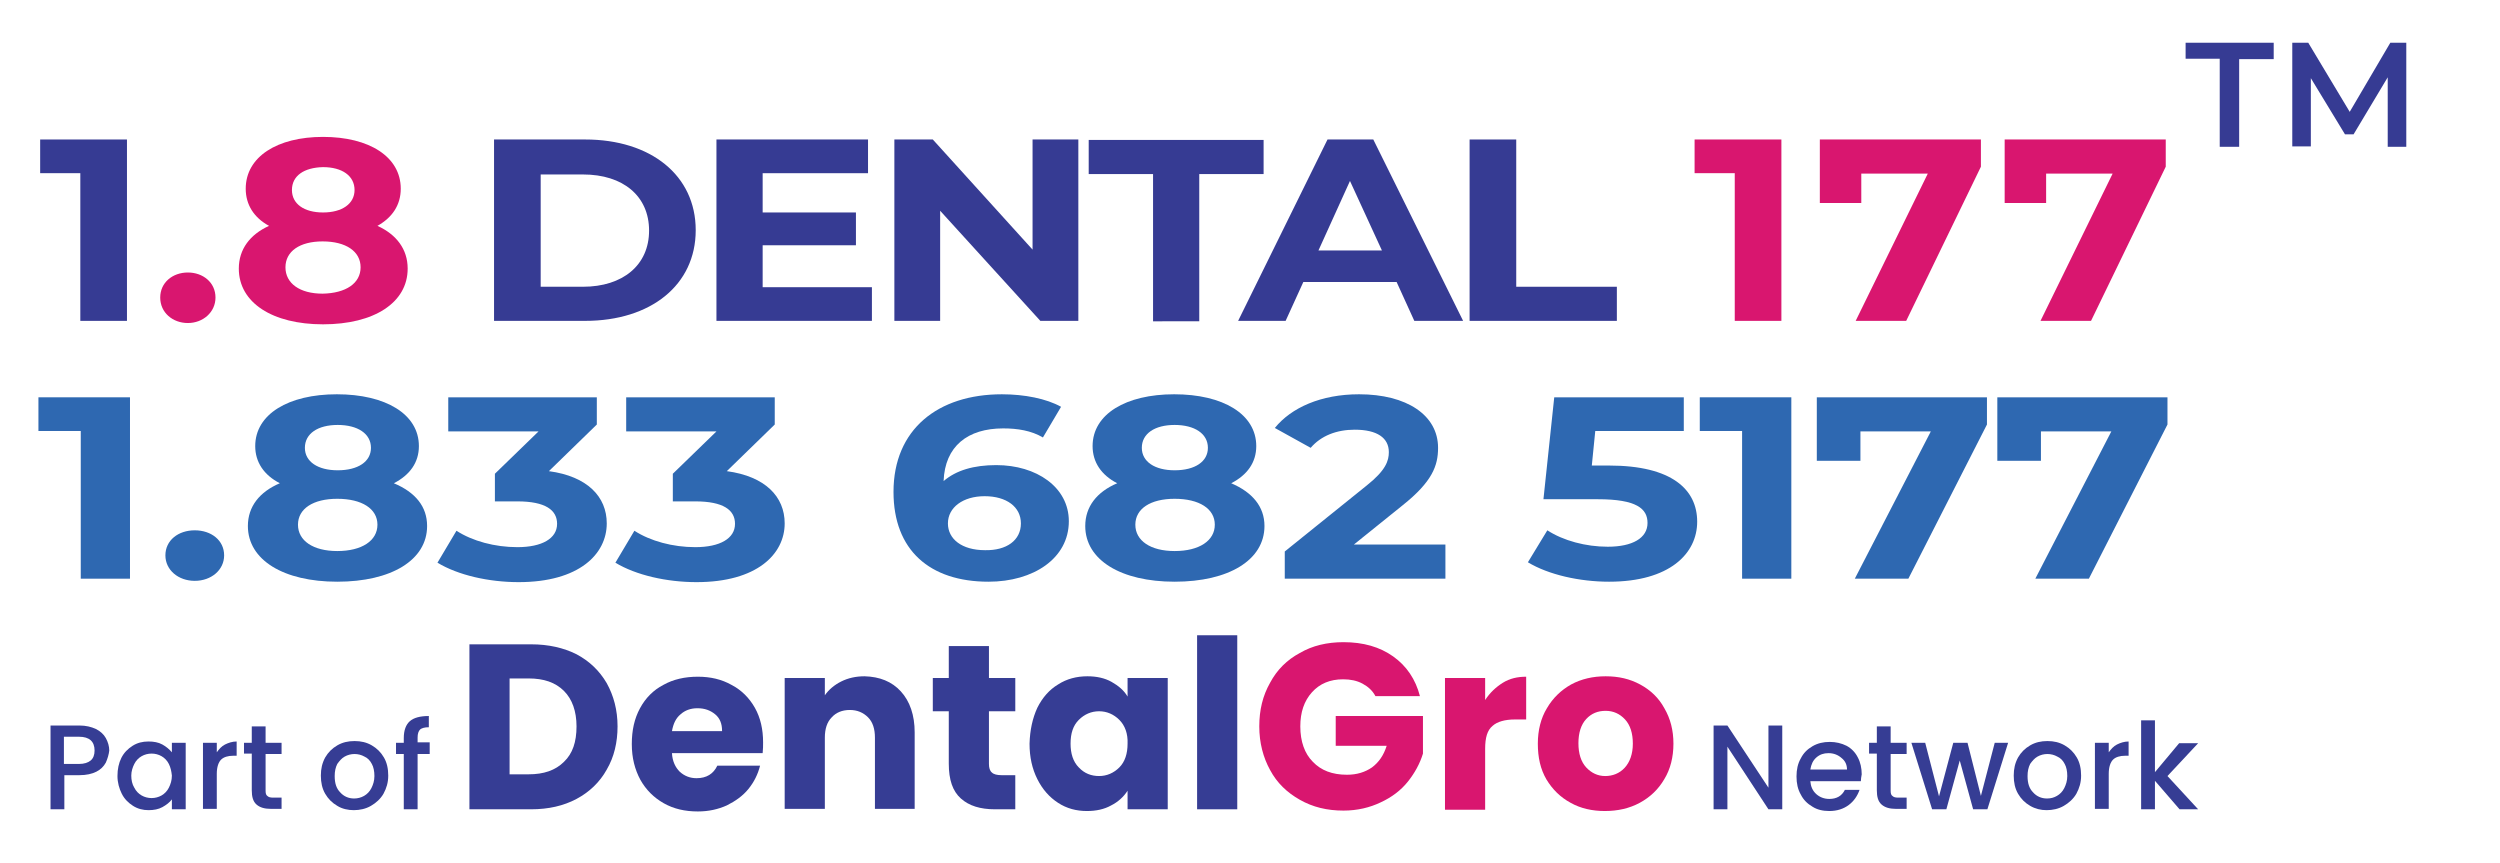
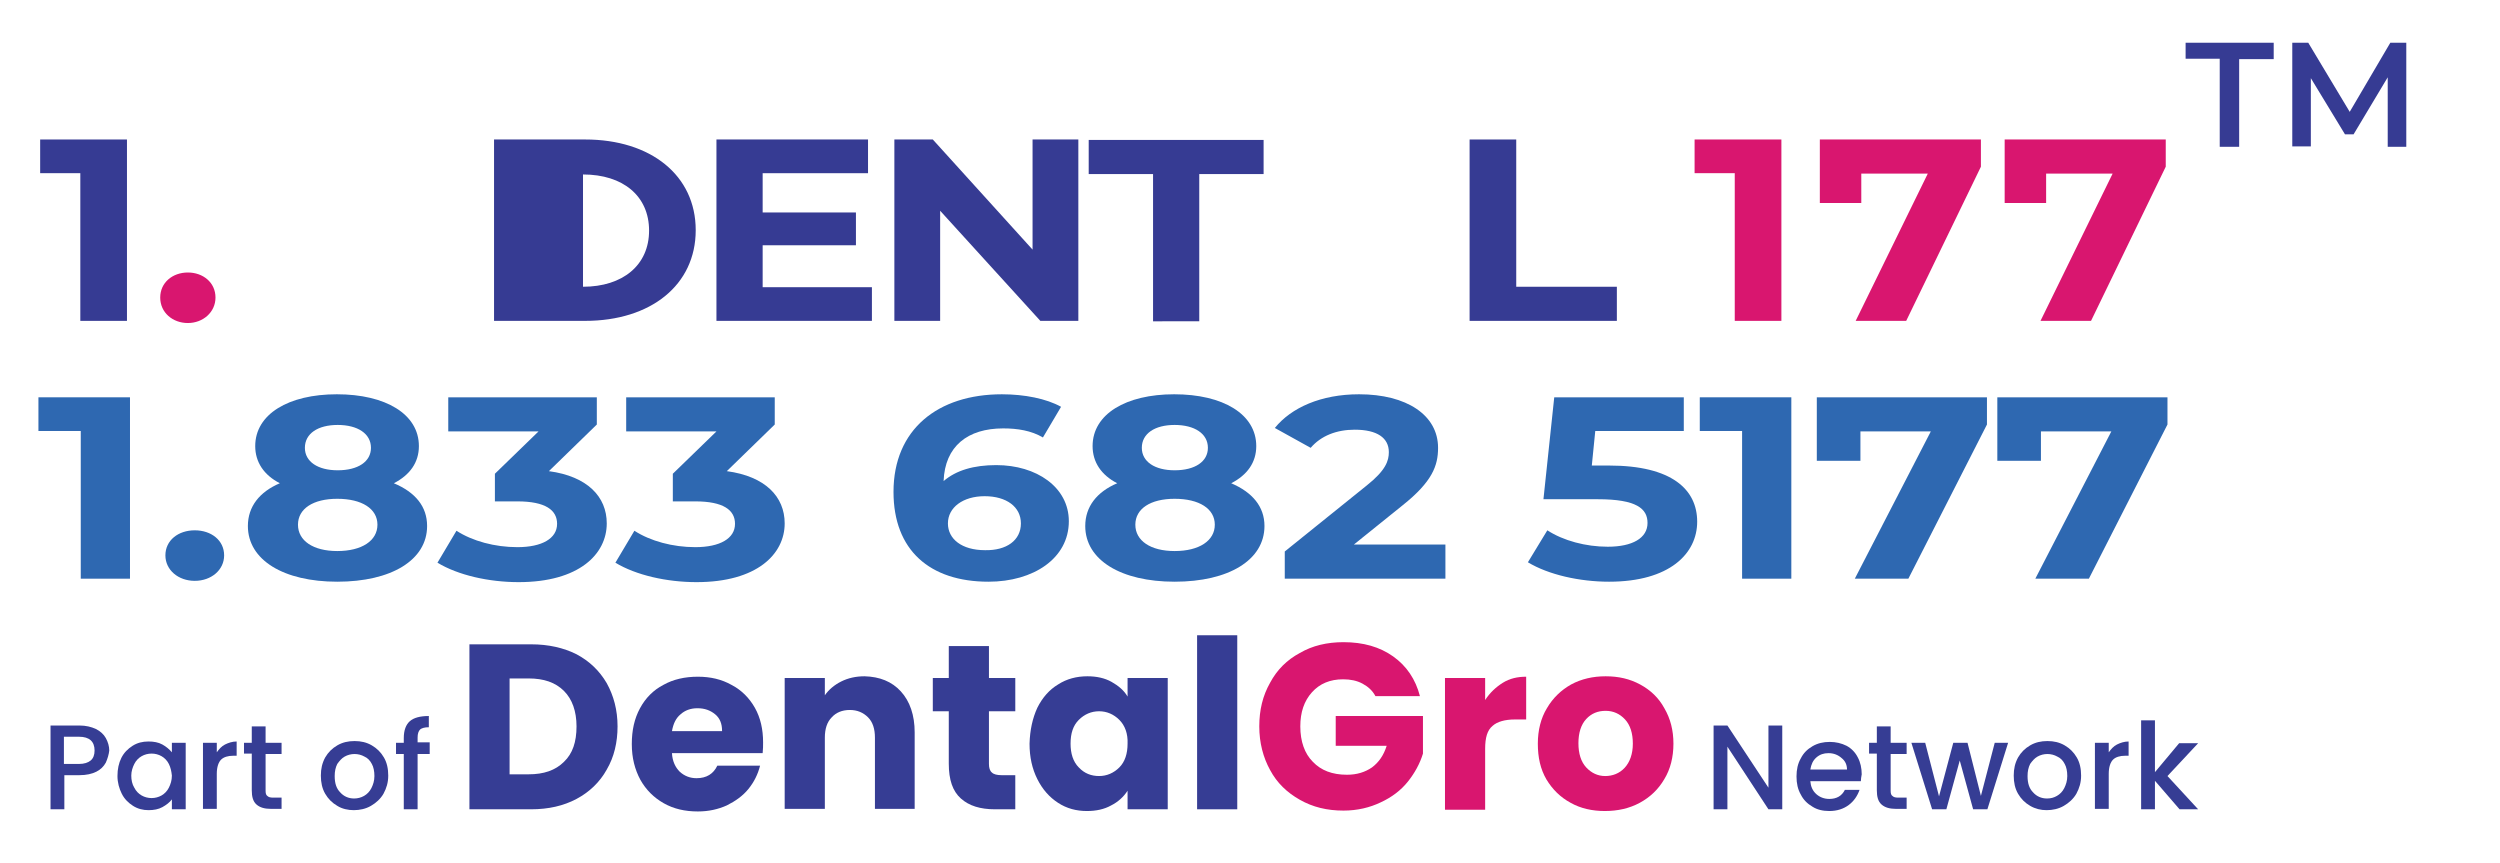
<svg xmlns="http://www.w3.org/2000/svg" version="1.1" id="Layer_1" x="0px" y="0px" viewBox="0 0 578.9 199.8" style="enable-background:new 0 0 578.9 199.8;" xml:space="preserve">
  <g>
    <g>
      <g>
        <path style="fill:#363D94;" d="M133.5,151.5c3,1.6,5.3,3.8,7,6.7c1.6,2.9,2.5,6.2,2.5,10c0,3.7-0.8,7.1-2.5,10     c-1.6,2.9-4,5.2-7,6.8c-3,1.6-6.5,2.4-10.5,2.4h-14.3v-38.2H123C127,149.2,130.5,150,133.5,151.5z M130.6,176.4     c2-1.9,2.9-4.6,2.9-8.2c0-3.5-1-6.3-2.9-8.2c-2-2-4.7-2.9-8.2-2.9H118v22.2h4.4C125.9,179.3,128.6,178.4,130.6,176.4z" />
        <path style="fill:#363D94;" d="M176.6,174.4h-21c0.1,1.9,0.8,3.3,1.8,4.3c1.1,1,2.4,1.5,3.9,1.5c2.3,0,3.9-1,4.8-2.9h9.9     c-0.5,2-1.4,3.8-2.7,5.4c-1.3,1.6-3,2.8-5,3.8c-2,0.9-4.2,1.4-6.7,1.4c-3,0-5.6-0.6-7.9-1.9c-2.3-1.3-4.1-3.1-5.4-5.4     c-1.3-2.4-2-5.1-2-8.3c0-3.2,0.6-5.9,1.9-8.3c1.3-2.4,3.1-4.2,5.4-5.4c2.3-1.3,5-1.9,8-1.9c2.9,0,5.5,0.6,7.8,1.9     c2.3,1.2,4.1,3,5.4,5.3c1.3,2.3,1.9,5,1.9,8C176.7,172.6,176.7,173.5,176.6,174.4z M167.2,169.2c0-1.6-0.5-2.9-1.6-3.8     c-1.1-0.9-2.4-1.4-4.1-1.4c-1.6,0-2.9,0.5-3.9,1.4c-1.1,0.9-1.7,2.2-2,3.9H167.2z" />
        <path style="fill:#363D94;" d="M208.6,160.1c2.1,2.3,3.2,5.5,3.2,9.5v17.7h-9.2v-16.5c0-2-0.5-3.6-1.6-4.7     c-1.1-1.1-2.5-1.7-4.2-1.7c-1.8,0-3.2,0.6-4.2,1.7c-1.1,1.1-1.6,2.7-1.6,4.7v16.5h-9.3V157h9.3v4c0.9-1.3,2.2-2.4,3.8-3.2     c1.6-0.8,3.4-1.2,5.4-1.2C203.7,156.7,206.5,157.8,208.6,160.1z" />
        <path style="fill:#363D94;" d="M235.1,179.5v7.9h-4.7c-3.4,0-6-0.8-7.9-2.5c-1.9-1.7-2.8-4.3-2.8-8.1v-12.1H216V157h3.7v-7.4h9.3     v7.4h6.1v7.7H229v12.2c0,0.9,0.2,1.6,0.7,2c0.4,0.4,1.2,0.6,2.2,0.6H235.1z" />
        <path style="fill:#363D94;" d="M240.2,163.9c1.2-2.4,2.8-4.2,4.8-5.4c2-1.3,4.3-1.9,6.8-1.9c2.1,0,4,0.4,5.6,1.3     c1.6,0.9,2.9,2,3.7,3.4V157h9.3v30.4h-9.3v-4.3c-0.9,1.4-2.2,2.6-3.8,3.4c-1.6,0.9-3.5,1.3-5.6,1.3c-2.5,0-4.7-0.6-6.7-1.9     c-2-1.3-3.6-3.1-4.8-5.5c-1.2-2.4-1.8-5.1-1.8-8.2C238.5,169,239.1,166.3,240.2,163.9z M259.2,166.7c-1.3-1.3-2.9-2-4.7-2     s-3.4,0.7-4.7,2c-1.3,1.3-1.9,3.1-1.9,5.5c0,2.3,0.6,4.2,1.9,5.5c1.3,1.4,2.9,2,4.7,2s3.4-0.7,4.7-2c1.3-1.3,1.9-3.2,1.9-5.5     C261.2,169.9,260.5,168,259.2,166.7z" />
        <path style="fill:#363D94;" d="M286.5,147.1v40.3h-9.3v-40.3H286.5z" />
        <path style="fill:#D9166F;" d="M318.5,161.2c-0.7-1.3-1.7-2.2-3-2.9c-1.3-0.7-2.8-1-4.5-1c-3,0-5.4,1-7.2,3     c-1.8,2-2.7,4.6-2.7,7.9c0,3.5,1,6.3,2.9,8.2c1.9,2,4.5,3,7.9,3c2.3,0,4.2-0.6,5.8-1.7c1.6-1.2,2.7-2.8,3.4-5h-11.8v-6.9h20.2     v8.7c-0.7,2.3-1.9,4.5-3.5,6.5c-1.6,2-3.7,3.6-6.3,4.8c-2.5,1.2-5.4,1.9-8.6,1.9c-3.8,0-7.1-0.8-10.1-2.5c-3-1.7-5.3-3.9-6.9-6.9     c-1.6-2.9-2.5-6.3-2.5-10.1c0-3.8,0.8-7.1,2.5-10.1c1.6-3,3.9-5.3,6.9-6.9c2.9-1.7,6.3-2.5,10.1-2.5c4.6,0,8.4,1.1,11.5,3.3     c3.1,2.2,5.2,5.3,6.2,9.2H318.5z" />
        <path style="fill:#D9166F;" d="M348,158.1c1.6-1,3.4-1.4,5.4-1.4v9.9h-2.6c-2.3,0-4.1,0.5-5.2,1.5c-1.2,1-1.7,2.7-1.7,5.3v14.1     h-9.3V157h9.3v5.1C345,160.4,346.4,159.1,348,158.1z" />
        <path style="fill:#D9166F;" d="M363.7,185.9c-2.4-1.3-4.2-3.1-5.6-5.4c-1.4-2.4-2-5.1-2-8.3c0-3.1,0.7-5.9,2.1-8.2     c1.4-2.4,3.3-4.2,5.6-5.5c2.4-1.3,5.1-1.9,8-1.9c3,0,5.6,0.6,8,1.9c2.4,1.3,4.3,3.1,5.6,5.5c1.4,2.4,2.1,5.1,2.1,8.2     c0,3.1-0.7,5.9-2.1,8.2c-1.4,2.4-3.3,4.2-5.7,5.5c-2.4,1.3-5.1,1.9-8.1,1.9C368.7,187.8,366,187.2,363.7,185.9z M376.2,177.8     c1.2-1.3,1.9-3.2,1.9-5.6c0-2.4-0.6-4.3-1.8-5.6c-1.2-1.3-2.7-2-4.5-2c-1.8,0-3.3,0.6-4.5,1.9c-1.2,1.3-1.8,3.2-1.8,5.6     c0,2.4,0.6,4.3,1.8,5.6c1.2,1.3,2.7,2,4.4,2C373.4,179.7,375,179.1,376.2,177.8z" />
      </g>
    </g>
    <g>
      <path style="fill:#363D94;" d="M412.7,187.4h-3.2l-9.5-14.5v14.5h-3.2V168h3.2l9.5,14.4V168h3.2V187.4z" />
      <path style="fill:#363D94;" d="M430.9,180.9h-11.7c0.1,1.2,0.5,2.2,1.4,3c0.8,0.7,1.8,1.1,3,1.1c1.7,0,2.9-0.7,3.6-2.1h3.4    c-0.5,1.4-1.3,2.6-2.5,3.5c-1.2,0.9-2.7,1.4-4.5,1.4c-1.5,0-2.8-0.3-3.9-1c-1.2-0.7-2.1-1.6-2.7-2.8c-0.7-1.2-1-2.6-1-4.2    c0-1.6,0.3-3,1-4.2c0.6-1.2,1.5-2.1,2.7-2.8c1.2-0.7,2.5-1,4-1c1.4,0,2.7,0.3,3.9,0.9c1.1,0.6,2,1.5,2.6,2.7    c0.6,1.1,0.9,2.5,0.9,3.9C431,179.9,430.9,180.4,430.9,180.9z M427.7,178.3c0-1.2-0.4-2.1-1.3-2.8c-0.8-0.7-1.8-1.1-3-1.1    c-1.1,0-2,0.3-2.8,1c-0.8,0.7-1.2,1.6-1.4,2.8H427.7z" />
      <path style="fill:#363D94;" d="M437.8,174.6v8.5c0,0.6,0.1,1,0.4,1.2c0.3,0.3,0.7,0.4,1.4,0.4h1.9v2.6H439c-1.4,0-2.5-0.3-3.3-1    c-0.8-0.7-1.1-1.8-1.1-3.3v-8.5h-1.8V172h1.8v-3.8h3.2v3.8h3.7v2.6H437.8z" />
      <path style="fill:#363D94;" d="M465,172l-4.8,15.4h-3.3l-3.1-11.3l-3.1,11.3h-3.3l-4.8-15.4h3.2l3.2,12.4l3.3-12.4h3.3l3.1,12.3    l3.2-12.3H465z" />
      <path style="fill:#363D94;" d="M470.1,186.6c-1.2-0.7-2.1-1.6-2.8-2.8c-0.7-1.2-1-2.6-1-4.2c0-1.6,0.3-2.9,1-4.2    c0.7-1.2,1.6-2.1,2.8-2.8c1.2-0.7,2.5-1,4-1s2.8,0.3,4,1s2.1,1.6,2.8,2.8c0.7,1.2,1,2.6,1,4.2c0,1.6-0.4,2.9-1.1,4.2    c-0.7,1.2-1.7,2.1-2.9,2.8c-1.2,0.7-2.6,1-4,1C472.6,187.6,471.3,187.3,470.1,186.6z M476.3,184.3c0.7-0.4,1.3-1,1.7-1.8    c0.4-0.8,0.7-1.7,0.7-2.8c0-1.1-0.2-2.1-0.6-2.8c-0.4-0.8-1-1.4-1.7-1.7c-0.7-0.4-1.5-0.6-2.3-0.6c-0.8,0-1.6,0.2-2.3,0.6    c-0.7,0.4-1.2,1-1.7,1.7c-0.4,0.8-0.6,1.7-0.6,2.8c0,1.7,0.4,2.9,1.3,3.8c0.8,0.9,1.9,1.4,3.2,1.4    C474.9,184.9,475.6,184.7,476.3,184.3z" />
      <path style="fill:#363D94;" d="M490.2,172.4c0.8-0.4,1.7-0.7,2.7-0.7v3.3h-0.8c-1.2,0-2.2,0.3-2.8,0.9c-0.6,0.6-1,1.7-1,3.3v8.1    h-3.2V172h3.2v2.2C488.8,173.5,489.4,172.8,490.2,172.4z" />
      <path style="fill:#363D94;" d="M501.9,179.7l7.1,7.7h-4.3l-5.7-6.6v6.6h-3.2v-20.6h3.2v12l5.6-6.7h4.4L501.9,179.7z" />
    </g>
    <g>
      <g>
        <path style="fill:#363D94;" d="M24.5,176.6c-0.5,0.9-1.2,1.6-2.2,2.1c-1,0.5-2.3,0.8-3.9,0.8h-3.5v7.9h-3.2V168h6.7     c1.5,0,2.7,0.3,3.8,0.8c1,0.5,1.8,1.2,2.3,2.1c0.5,0.9,0.8,1.9,0.8,2.9C25.2,174.7,24.9,175.7,24.5,176.6z M21,176.1     c0.6-0.5,0.9-1.3,0.9-2.3c0-2.1-1.2-3.2-3.6-3.2h-3.5v6.3h3.5C19.5,176.9,20.4,176.6,21,176.1z" />
        <path style="fill:#363D94;" d="M28.1,175.5c0.6-1.2,1.5-2.1,2.6-2.8c1.1-0.7,2.3-1,3.7-1c1.2,0,2.3,0.2,3.2,0.7     c0.9,0.5,1.6,1.1,2.2,1.8V172h3.2v15.4h-3.2v-2.3c-0.5,0.7-1.3,1.3-2.2,1.8c-0.9,0.5-2,0.7-3.2,0.7c-1.3,0-2.5-0.3-3.6-1     c-1.1-0.7-2-1.6-2.6-2.8c-0.6-1.2-1-2.6-1-4.1C27.2,178.1,27.5,176.7,28.1,175.5z M39.1,176.9c-0.4-0.8-1-1.4-1.7-1.8     c-0.7-0.4-1.5-0.6-2.3-0.6c-0.8,0-1.6,0.2-2.3,0.6c-0.7,0.4-1.3,1-1.7,1.8c-0.4,0.8-0.7,1.7-0.7,2.7s0.2,2,0.7,2.8     c0.4,0.8,1,1.4,1.7,1.8c0.7,0.4,1.5,0.6,2.3,0.6c0.8,0,1.6-0.2,2.3-0.6c0.7-0.4,1.3-1,1.7-1.8c0.4-0.8,0.7-1.7,0.7-2.8     C39.7,178.6,39.5,177.7,39.1,176.9z" />
        <path style="fill:#363D94;" d="M52.1,172.4c0.8-0.4,1.7-0.7,2.7-0.7v3.3H54c-1.2,0-2.2,0.3-2.8,0.9c-0.6,0.6-1,1.7-1,3.3v8.1     h-3.2V172h3.2v2.2C50.7,173.5,51.3,172.8,52.1,172.4z" />
        <path style="fill:#363D94;" d="M61.5,174.6v8.5c0,0.6,0.1,1,0.4,1.2c0.3,0.3,0.7,0.4,1.4,0.4h1.9v2.6h-2.5c-1.4,0-2.5-0.3-3.3-1     c-0.8-0.7-1.1-1.8-1.1-3.3v-8.5h-1.8V172h1.8v-3.8h3.2v3.8h3.7v2.6H61.5z" />
        <path style="fill:#363D94;" d="M78.1,186.6c-1.2-0.7-2.1-1.6-2.8-2.8c-0.7-1.2-1-2.6-1-4.2c0-1.6,0.3-2.9,1-4.2     c0.7-1.2,1.6-2.1,2.8-2.8c1.2-0.7,2.5-1,4-1c1.5,0,2.8,0.3,4,1s2.1,1.6,2.8,2.8c0.7,1.2,1,2.6,1,4.2c0,1.6-0.4,2.9-1.1,4.2     c-0.7,1.2-1.7,2.1-2.9,2.8c-1.2,0.7-2.6,1-4,1C80.6,187.6,79.2,187.3,78.1,186.6z M84.3,184.3c0.7-0.4,1.3-1,1.7-1.8     c0.4-0.8,0.7-1.7,0.7-2.8c0-1.1-0.2-2.1-0.6-2.8c-0.4-0.8-1-1.4-1.7-1.7c-0.7-0.4-1.5-0.6-2.3-0.6c-0.8,0-1.6,0.2-2.3,0.6     s-1.2,1-1.7,1.7c-0.4,0.8-0.6,1.7-0.6,2.8c0,1.7,0.4,2.9,1.3,3.8c0.8,0.9,1.9,1.4,3.2,1.4C82.8,184.9,83.6,184.7,84.3,184.3z" />
        <path style="fill:#363D94;" d="M99.5,174.6h-2.8v12.8h-3.2v-12.8h-1.8V172h1.8v-1.1c0-1.8,0.5-3.1,1.4-3.9     c0.9-0.8,2.4-1.2,4.4-1.2v2.6c-1,0-1.6,0.2-2,0.5c-0.4,0.4-0.6,1-0.6,1.9v1.1h2.8V174.6z" />
      </g>
    </g>
  </g>
  <g>
    <path style="fill:#363B93;" d="M29.4,32.3v42H18.6V40.1H9.3v-7.8H29.4z" />
    <path style="fill:#D9166F;" d="M37.1,68.9c0-3.5,2.9-5.8,6.4-5.8s6.4,2.3,6.4,5.8c0,3.4-2.9,5.9-6.4,5.9S37.1,72.4,37.1,68.9z" />
-     <path style="fill:#D9166F;" d="M94.4,62.2c0,7.9-7.8,12.9-19.6,12.9c-11.7,0-19.5-5-19.5-12.9c0-4.5,2.6-7.9,7-9.9   c-3.5-1.9-5.4-4.9-5.4-8.6c0-7.4,7.3-12,17.9-12c10.7,0,18,4.6,18,12c0,3.8-2,6.7-5.4,8.6C91.8,54.3,94.4,57.7,94.4,62.2z    M83.5,61.9c0-3.7-3.4-6-8.8-6c-5.3,0-8.6,2.3-8.6,6s3.3,6.1,8.6,6.1C80.1,67.9,83.5,65.6,83.5,61.9z M67.6,44   c0,3.2,2.8,5.2,7.2,5.2c4.4,0,7.3-2,7.3-5.2c0-3.3-2.9-5.3-7.3-5.3C70.4,38.8,67.6,40.7,67.6,44z" />
-     <path style="fill:#363B93;" d="M114.4,32.3h21.1c15.2,0,25.6,8.3,25.6,21c0,12.7-10.4,21-25.6,21h-21.1V32.3z M135,66.4   c9.2,0,15.3-5,15.3-13c0-8-6-13-15.3-13h-9.8v26H135z" />
+     <path style="fill:#363B93;" d="M114.4,32.3h21.1c15.2,0,25.6,8.3,25.6,21c0,12.7-10.4,21-25.6,21h-21.1V32.3z M135,66.4   c9.2,0,15.3-5,15.3-13c0-8-6-13-15.3-13h-9.8H135z" />
    <path style="fill:#363B93;" d="M201.9,66.5v7.8h-36v-42H201v7.8h-24.4v9.1h21.6v7.6h-21.6v9.7H201.9z" />
    <path style="fill:#363B93;" d="M249.7,32.3v42h-8.8l-23.2-25.5v25.5h-10.6v-42h8.9l23.1,25.5V32.3H249.7z" />
    <path style="fill:#363B93;" d="M267,40.3h-14.9v-7.9h40.5v7.9h-14.9v34.1H267V40.3z" />
-     <path style="fill:#363B93;" d="M323.4,65.3h-21.6l-4.1,9h-11l20.7-42H318l20.8,42h-11.3L323.4,65.3z M320,58l-7.4-16.1L305.3,58   H320z" />
    <path style="fill:#363B93;" d="M340.3,32.3h10.8v34.1h23.3v7.9h-34.1V32.3z" />
    <path style="fill:#D9166F;" d="M412.5,32.3v42h-10.8V40.1h-9.3v-7.8H412.5z" />
    <path style="fill:#D9166F;" d="M458.7,32.3v6.3l-17.3,35.7h-11.7l16.7-34.1H431v6.8h-9.6V32.3H458.7z" />
    <path style="fill:#D9166F;" d="M501.5,32.3v6.3l-17.3,35.7h-11.7l16.7-34.1h-15.4v6.8h-9.6V32.3H501.5z" />
  </g>
  <g>
    <path style="fill:#2E68B1;" d="M30.1,92v42H18.7V99.8H8.9V92H30.1z" />
    <path style="fill:#2E68B1;" d="M38.3,128.6c0-3.5,3-5.8,6.8-5.8c3.8,0,6.8,2.3,6.8,5.8c0,3.4-3,5.9-6.8,5.9   C41.3,134.5,38.3,132,38.3,128.6z" />
    <path style="fill:#2E68B1;" d="M98.9,121.8c0,7.9-8.3,12.9-20.8,12.9c-12.4,0-20.7-5-20.7-12.9c0-4.5,2.7-7.9,7.4-9.9   c-3.7-1.9-5.7-4.9-5.7-8.6c0-7.4,7.7-12,18.9-12c11.3,0,19,4.6,19,12c0,3.8-2.1,6.7-5.8,8.6C96.2,114,98.9,117.3,98.9,121.8z    M87.4,121.5c0-3.7-3.6-6-9.3-6c-5.6,0-9.1,2.3-9.1,6s3.5,6.1,9.1,6.1C83.8,127.6,87.4,125.2,87.4,121.5z M70.6,103.7   c0,3.2,3,5.2,7.6,5.2c4.7,0,7.7-2,7.7-5.2c0-3.3-3.1-5.3-7.7-5.3C73.6,98.4,70.6,100.4,70.6,103.7z" />
    <path style="fill:#2E68B1;" d="M140.5,121.2c0,7.1-6.4,13.6-20.4,13.6c-6.9,0-14-1.6-18.8-4.5l4.4-7.4c3.7,2.4,8.9,3.8,14.1,3.8   c5.7,0,9.2-2,9.2-5.4c0-3.2-2.7-5.2-9.2-5.2h-5.2v-6.4l10.1-9.8h-20.9V92h34.4v6.3l-11.1,10.8C136,110.3,140.5,115,140.5,121.2z" />
    <path style="fill:#2E68B1;" d="M181.7,121.2c0,7.1-6.4,13.6-20.4,13.6c-6.9,0-14-1.6-18.8-4.5l4.4-7.4c3.7,2.4,8.9,3.8,14.1,3.8   c5.7,0,9.2-2,9.2-5.4c0-3.2-2.7-5.2-9.2-5.2h-5.2v-6.4l10.1-9.8H145V92h34.4v6.3l-11.1,10.8C177.2,110.3,181.7,115,181.7,121.2z" />
    <path style="fill:#2E68B1;" d="M247.5,120.7c0,8.6-8.2,14-18.6,14c-13.6,0-22-7.3-22-20.8c0-14.5,10.3-22.6,25.1-22.6   c5.2,0,10.3,1,13.7,2.9l-4.2,7.1c-2.7-1.6-5.9-2.1-9.2-2.1c-8.2,0-13.5,4.1-13.8,12.2c2.9-2.5,7-3.7,12.2-3.7   C240,107.7,247.5,112.8,247.5,120.7z M236.4,121.2c0-3.8-3.3-6.3-8.4-6.3c-5,0-8.5,2.6-8.5,6.3c0,3.6,3.2,6.2,8.6,6.2   C233.1,127.5,236.4,125.1,236.4,121.2z" />
    <path style="fill:#2E68B1;" d="M292.8,121.8c0,7.9-8.3,12.9-20.8,12.9c-12.4,0-20.7-5-20.7-12.9c0-4.5,2.7-7.9,7.4-9.9   c-3.7-1.9-5.7-4.9-5.7-8.6c0-7.4,7.7-12,18.9-12c11.3,0,19,4.6,19,12c0,3.8-2.1,6.7-5.8,8.6C290,114,292.8,117.3,292.8,121.8z    M281.3,121.5c0-3.7-3.6-6-9.3-6c-5.6,0-9.1,2.3-9.1,6s3.5,6.1,9.1,6.1C277.7,127.6,281.3,125.2,281.3,121.5z M264.4,103.7   c0,3.2,3,5.2,7.6,5.2c4.7,0,7.7-2,7.7-5.2c0-3.3-3.1-5.3-7.7-5.3C267.4,98.4,264.4,100.4,264.4,103.7z" />
    <path style="fill:#2E68B1;" d="M334.7,126.1v7.9h-37.2v-6.3l19-15.3c4.4-3.5,5.1-5.7,5.1-7.7c0-3.3-2.7-5.2-7.9-5.2   c-4.2,0-7.8,1.4-10.2,4.2l-8.3-4.6c3.8-4.7,10.7-7.8,19.5-7.8c11,0,18.3,4.8,18.3,12.4c0,4.1-1.3,7.8-8.2,13.3l-11.3,9.1H334.7z" />
    <path style="fill:#2E68B1;" d="M393,120.8c0,7.4-6.4,13.9-20.4,13.9c-6.8,0-14-1.6-18.8-4.5l4.5-7.4c3.7,2.4,8.9,3.8,14,3.8   c5.7,0,9.2-2,9.2-5.5c0-3.3-2.5-5.5-11.5-5.5h-12.6l2.5-23.6h30v7.8h-20.5l-0.8,8h4C387.2,107.8,393,113.4,393,120.8z" />
    <path style="fill:#2E68B1;" d="M414.8,92v42h-11.4V99.8h-9.8V92H414.8z" />
    <path style="fill:#2E68B1;" d="M460.1,92v6.3L441.9,134h-12.4l17.6-34.1h-16.3v6.8h-10.1V92H460.1z" />
    <path style="fill:#2E68B1;" d="M501.9,92v6.3L483.7,134h-12.4l17.6-34.1h-16.3v6.8h-10.1V92H501.9z" />
  </g>
  <g>
    <path style="fill:#363B93;" d="M514.1,13.6h-8V9.9h20.4v3.8h-8v20.3h-4.5V13.6z" />
    <path style="fill:#363B93;" d="M552.9,33.9l0-16l-7.9,13.2h-2l-7.9-13v15.8h-4.3V9.9h3.7l9.6,16l9.4-16h3.7l0,24.1H552.9z" />
  </g>
</svg>